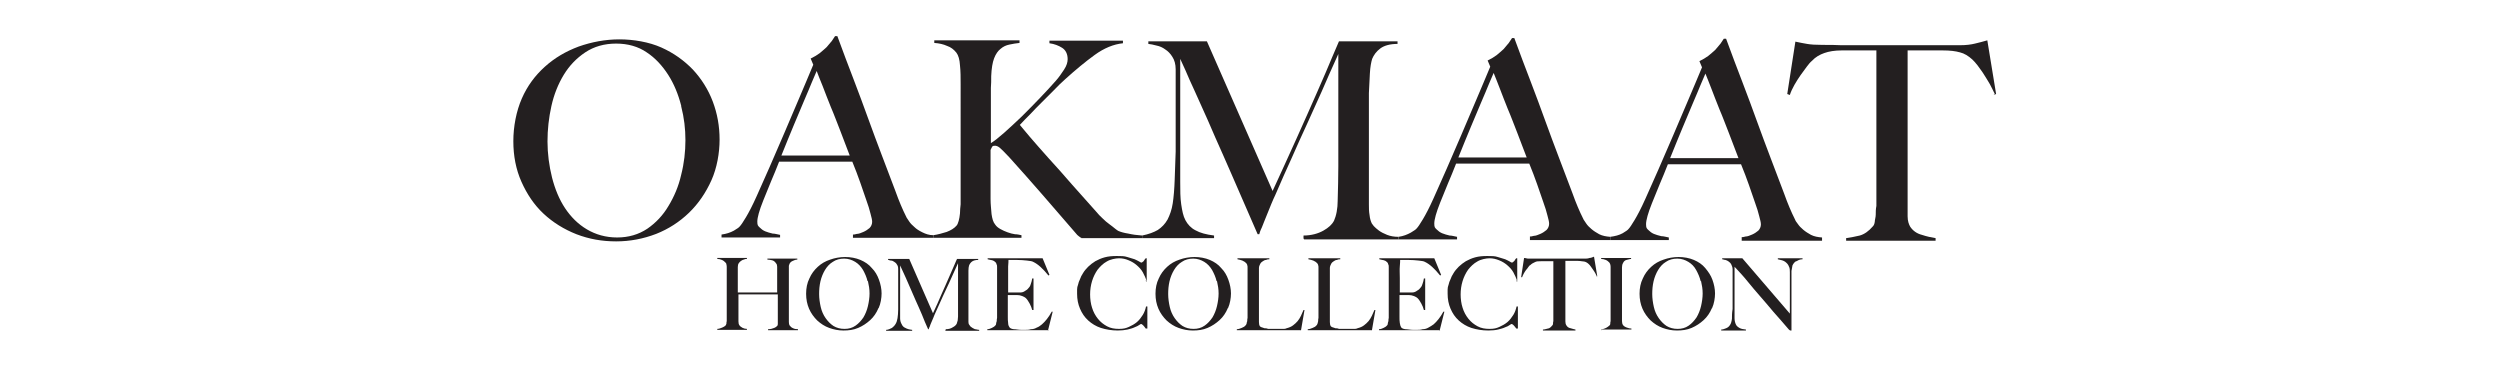
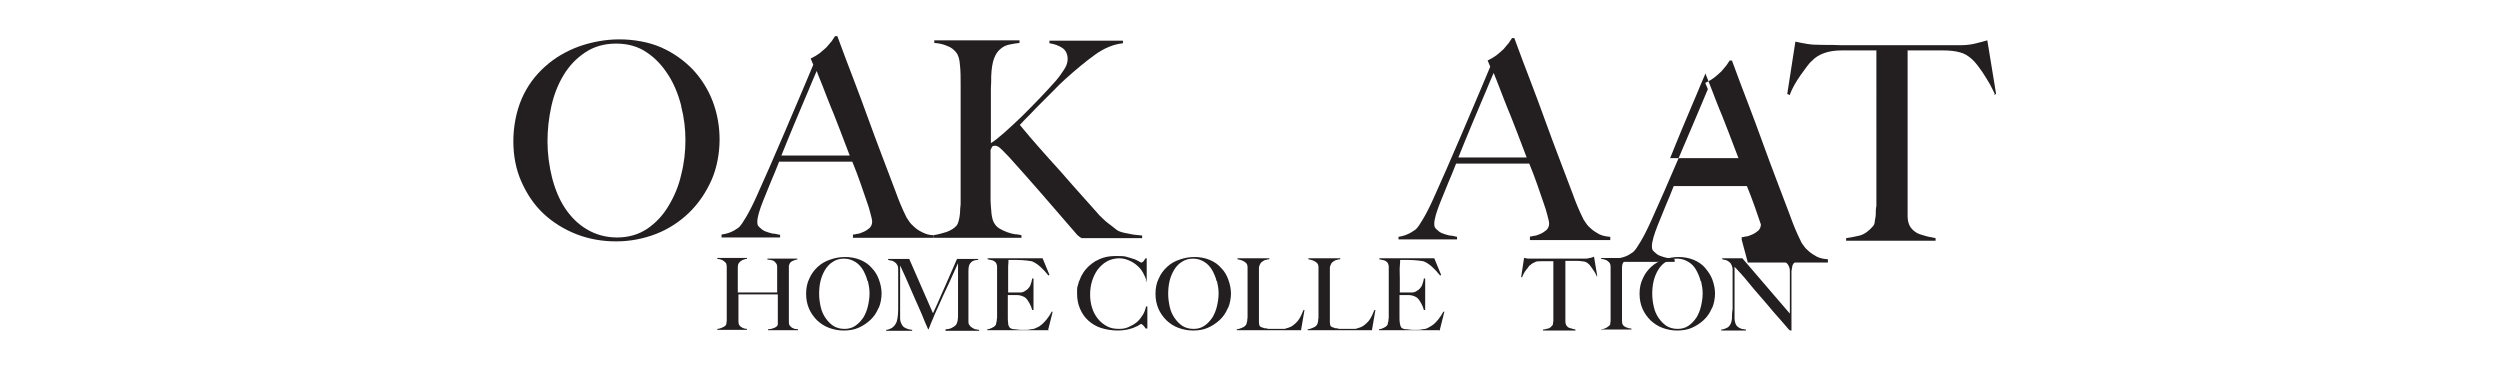
<svg xmlns="http://www.w3.org/2000/svg" viewBox="0 0 768.5 113.6" version="1.1" id="Layer_1">
  <defs>
    <style>
      .st0 {
        fill: #231f20;
      }

      .st1 {
        isolation: isolate;
      }
    </style>
  </defs>
  <g class="st1">
    <g class="st1">
      <g class="st1">
        <g class="st1">
          <path d="M218.7,55.4c-1.7,3.8-4,7.2-6.9,10-2.9,2.8-6.3,5-10.1,6.5-3.9,1.5-8,2.3-12.3,2.3s-8.3-.7-12.2-2.2c-3.8-1.5-7.2-3.6-10.1-6.3-2.9-2.7-5.1-6-6.8-9.8s-2.5-8-2.5-12.5.9-9.2,2.6-13.1c1.7-3.9,4.1-7.1,7.1-9.8s6.4-4.7,10.4-6.2c4-1.4,8.2-2.2,12.5-2.2s9.1.8,12.9,2.5c3.8,1.7,7,4,9.7,6.8,2.6,2.8,4.7,6.1,6.1,9.8,1.4,3.7,2.1,7.6,2.1,11.7s-.8,8.7-2.5,12.5ZM209.4,32.5c-.9-3.5-2.2-6.7-4-9.5s-4-5.2-6.6-6.9c-2.6-1.8-5.8-2.7-9.4-2.7s-6.8.9-9.5,2.7c-2.7,1.8-4.9,4.1-6.6,6.9-1.7,2.8-3,6-3.8,9.6s-1.2,7.2-1.2,10.9.5,7.5,1.4,11.1c.9,3.5,2.2,6.7,4,9.4,1.8,2.7,4,4.9,6.7,6.5s5.8,2.5,9.3,2.5,6.6-.9,9.3-2.7c2.6-1.8,4.8-4.1,6.5-7,1.7-2.8,3.1-6,3.9-9.6.9-3.5,1.3-7.1,1.3-10.6s-.4-6.9-1.3-10.4v-.2Z" class="st0" />
          <path d="M262.2,72.9v-.8c.2,0,.6,0,1.2-.2.6,0,1.3-.3,2-.6.7-.3,1.3-.7,1.9-1.2.5-.5.8-1.2.8-1.9s-.2-1.3-.5-2.5-.7-2.6-1.3-4.2c-.6-1.7-1.2-3.5-1.9-5.5-.7-2-1.5-4.1-2.4-6.3h-22.5c-.8,2.1-1.7,4.2-2.5,6.1-.8,1.9-1.6,3.9-2.4,5.9-1.2,3-1.8,5.2-1.8,6.4s.2,1.3.7,1.8,1,.9,1.7,1.2c.7.3,1.5.5,2.3.7.8,0,1.6.3,2.3.4v.8h-18v-.9c1.5-.2,2.7-.6,3.8-1.2,1-.6,1.6-1,1.8-1.3.4-.4,1-1.3,1.9-2.8s2-3.6,3.3-6.5c1.2-2.6,2.5-5.7,4-9,1.5-3.4,3-6.9,4.5-10.4,1.5-3.6,3.1-7.2,4.6-10.8,1.5-3.6,3-7,4.3-10.2l-.8-1.9c1-.5,1.9-1,2.7-1.6s1.5-1.3,2.2-1.9c.6-.7,1.1-1.3,1.6-1.9.4-.6.7-1.1,1-1.5h.7c1.7,4.7,3.4,9.1,5,13.3,1.6,4.2,3.1,8.2,4.5,12.1,1.4,3.9,2.8,7.6,4.2,11.3s2.7,7.2,4.1,10.8c.6,1.7,1.2,3.2,1.7,4.4.5,1.2,1.1,2.5,1.8,3.9.1.2.4.6.8,1.2s.9,1.1,1.6,1.7c.6.6,1.4,1.1,2.4,1.6s2.1.9,3.4.9v.8h-24.7v-.2ZM251.1,21.7c-.3.7-.8,1.9-1.5,3.5-.6,1.6-1.5,3.5-2.4,5.7-1,2.3-2,4.8-3.2,7.6s-2.4,5.9-3.8,9.3h21c-1-2.5-1.9-5.1-2.9-7.6s-1.9-5-2.9-7.3c-.9-2.3-1.8-4.5-2.5-6.4-.8-1.9-1.4-3.5-1.9-4.8h0Z" class="st0" />
          <path d="M332.4,73.1c-.2,0-.5-.3-.8-.5s-.6-.5-.9-.9c-3.6-4.2-7-8.1-10.3-11.9-3.2-3.7-6.6-7.5-10.1-11.4-1.5-1.6-2.5-2.6-3-3s-1-.6-1.4-.6-.7,0-.9.3c-.1.2-.3.5-.5,1v15.1c0,1.6.2,3.2.3,4.6.2,1.4.5,2.5,1.1,3.2.4.6.9,1,1.6,1.4s1.4.7,2.2,1c.8.3,1.6.5,2.3.6.8,0,1.4.2,2,.3v.8h-27.1v-.8c1.4-.2,2.8-.6,4.1-1,1.3-.5,2.3-1.1,3-1.9.3-.3.5-.8.7-1.5s.3-1.4.4-2.3c0-.9.1-1.8.2-2.8V26c0-2.1,0-4.1-.2-5.9-.1-1.8-.5-3.1-1.1-3.9-.8-1-1.7-1.7-2.9-2.1-1.1-.5-2.4-.8-3.9-.9v-.8h26.2v.8c-1.1.1-2.1.3-3.1.5s-1.9.6-2.7,1.3c-.8.6-1.5,1.6-2,2.9-.5,1.3-.8,3.1-.9,5.5,0,1.3,0,2.5-.1,3.6v17c1-.6,2.4-1.7,4.1-3.2s3.5-3.2,5.4-5c1.9-1.9,3.8-3.8,5.6-5.7,1.9-2,3.5-3.7,4.8-5.2,1-1.1,1.8-2.3,2.6-3.5.8-1.2,1.1-2.3,1.1-3.2,0-1.6-.6-2.8-1.7-3.5s-2.4-1.2-3.9-1.4v-.8h22.6v.8c-2.9.3-5.8,1.5-8.7,3.6-2.9,2.1-5.9,4.6-9,7.4-1.2,1.1-2.4,2.2-3.6,3.5-1.2,1.2-2.5,2.5-3.7,3.7-1.2,1.2-2.4,2.4-3.5,3.6-1.2,1.2-2.2,2.2-3.2,3.3.5.6,1.5,1.8,3.1,3.7s3.6,4.1,5.8,6.6c2.3,2.5,4.7,5.2,7.2,8.1,2.6,2.9,5,5.6,7.4,8.3.6.7,1.2,1.4,1.9,2,.7.7,1.4,1.3,2.1,1.8s1.3,1,1.8,1.4.8.6,1,.7c.7.3,1.7.6,3,.8,1.3.3,2.7.5,4.3.6v.8h-19,.3Z" class="st0" />
-           <path d="M400.7,73.3v-.9c2.4,0,4.5-.6,6.1-1.5s2.7-1.9,3.3-3.1c.3-.7.6-1.6.8-2.7.2-1.1.3-2.2.3-3.3.1-3.7.2-7.3.2-10.6V16.6c-1.9,4.2-3.6,8-5.1,11.5-1.6,3.5-3.1,6.9-4.6,10.2s-3.1,6.7-4.6,10.2c-1.6,3.5-3.3,7.3-5.1,11.5-.3.6-.7,1.5-1.2,2.7s-1,2.5-1.5,3.7c-.5,1.3-1,2.4-1.4,3.5-.5,1-.7,1.7-.8,2.1h-.5c-1.8-4.2-3.6-8.3-5.4-12.4-1.8-4.1-3.5-8.1-5.2-11.9s-3.3-7.4-4.7-10.7c-1.5-3.3-2.8-6.3-4-8.9s-2.2-4.8-2.9-6.5c-.8-1.7-1.3-2.9-1.6-3.5v37.8c0,2.6,0,4.9.3,6.9s.6,3.6,1.3,4.9c.7,1.3,1.7,2.4,3.1,3.1,1.4.8,3.3,1.3,5.7,1.6v.8h-22.1v-.8c2-.4,3.6-1,4.8-1.7,1.2-.8,2.2-1.8,3-3.2.7-1.4,1.3-3,1.6-5,.3-2,.5-4.4.6-7.3.1-2.4.2-5.3.3-8.6v-25.3c0-1.6-.4-2.9-1-3.8-.6-1-1.4-1.8-2.2-2.3-.8-.6-1.7-1-2.7-1.2-1-.3-1.8-.4-2.5-.5v-.8h18l20.2,46c2.5-5.4,4.9-10.7,7.3-16s4.5-10.1,6.4-14.4c1.9-4.3,3.4-7.8,4.6-10.7,1.2-2.8,1.9-4.5,2.1-4.9h18v.8c-2.3,0-4.1.5-5.3,1.4-1.2.9-2,2-2.5,3.2-.3,1-.6,2.5-.7,4.5s-.2,4-.3,6v34.2c0,1.1,0,2.2.2,3.3.1,1.1.4,2,.7,2.6,0,0,.3.4.6.8.4.4.9.9,1.6,1.4s1.5.9,2.5,1.3,2.2.6,3.5.6v.8h-29l-.2-.3Z" class="st0" />
          <path d="M470.3,73.5v-.8c.2,0,.6,0,1.2-.2.6,0,1.3-.3,2-.6.7-.3,1.3-.7,1.9-1.2.5-.5.8-1.2.8-1.9s-.2-1.3-.5-2.5-.7-2.6-1.3-4.2c-.6-1.7-1.2-3.5-1.9-5.5-.7-2-1.5-4.1-2.4-6.3h-22.5c-.8,2.1-1.7,4.2-2.5,6.1-.8,1.9-1.6,3.9-2.4,5.9-1.2,3-1.8,5.2-1.8,6.4s.2,1.3.7,1.8,1,.9,1.7,1.2c.7.3,1.5.5,2.3.7.8,0,1.6.3,2.3.4v.8h-18v-.8c1.5-.2,2.7-.7,3.8-1.3,1-.6,1.6-1,1.8-1.3.4-.4,1-1.3,1.9-2.8s2-3.6,3.3-6.5c1.2-2.6,2.5-5.7,4-9,1.5-3.4,3-6.9,4.5-10.4,1.5-3.6,3.1-7.2,4.6-10.8,1.5-3.6,3-7,4.3-10.2l-.8-1.9c1-.5,1.9-1,2.7-1.6.8-.6,1.5-1.3,2.2-1.9.6-.7,1.1-1.3,1.6-1.9.4-.6.7-1.1,1-1.5h.7c1.7,4.7,3.4,9.1,5,13.3,1.6,4.2,3.1,8.2,4.5,12.1,1.4,3.9,2.8,7.6,4.2,11.3,1.4,3.6,2.7,7.2,4.1,10.8.6,1.7,1.2,3.2,1.7,4.4.5,1.2,1.1,2.5,1.8,3.9.1.2.4.6.8,1.2s.9,1.1,1.6,1.7,1.5,1.1,2.4,1.6c1,.5,2.1.7,3.4.8v1h-24.7v-.3ZM459.2,22.3c-.3.7-.8,1.9-1.5,3.5-.6,1.6-1.5,3.5-2.4,5.7-1,2.3-2,4.8-3.2,7.6s-2.4,5.9-3.8,9.3h21c-1-2.5-1.9-5.1-2.9-7.6s-1.9-5-2.9-7.3c-.9-2.3-1.8-4.5-2.5-6.4s-1.4-3.5-1.9-4.8h0Z" class="st0" />
-           <path d="M535.4,73.7v-.8c.2,0,.6,0,1.2-.2.6,0,1.3-.3,2-.6.7-.3,1.3-.7,1.9-1.2.5-.5.8-1.2.8-1.9s-.2-1.3-.5-2.5-.7-2.6-1.3-4.2c-.6-1.7-1.2-3.5-1.9-5.5s-1.5-4.1-2.4-6.3h-22.5c-.8,2.1-1.7,4.2-2.5,6.1-.8,1.9-1.6,3.9-2.4,5.9-1.2,3-1.8,5.2-1.8,6.4s.2,1.3.7,1.8,1,.9,1.7,1.2c.7.3,1.5.5,2.3.7.8,0,1.6.3,2.3.4v.8h-18v-1c1.5-.2,2.7-.5,3.8-1.1,1-.6,1.6-1,1.8-1.3.4-.4,1-1.3,1.9-2.8s2-3.6,3.3-6.5c1.2-2.6,2.5-5.7,4-9,1.5-3.4,3-6.9,4.5-10.4,1.5-3.6,3.1-7.2,4.6-10.8,1.5-3.6,3-7,4.3-10.2l-.8-1.9c1-.5,1.9-1,2.7-1.6s1.5-1.3,2.2-1.9c.6-.7,1.1-1.3,1.6-1.9.4-.6.7-1.1,1-1.5h.7c1.7,4.7,3.4,9.1,5,13.3,1.6,4.2,3.1,8.2,4.5,12.1,1.4,3.9,2.8,7.6,4.2,11.3,1.4,3.6,2.7,7.2,4.1,10.8.6,1.7,1.2,3.2,1.7,4.4.5,1.2,1.1,2.5,1.8,3.9,0,.2.4.6.8,1.2.4.6.9,1.1,1.6,1.7s1.5,1.1,2.4,1.6c1,.5,2.1.7,3.4.8v1h-24.7v-.3ZM524.3,22.5c-.3.7-.8,1.9-1.5,3.5-.6,1.6-1.5,3.5-2.4,5.7-1,2.3-2,4.8-3.2,7.6s-2.4,5.9-3.8,9.3h21c-1-2.5-1.9-5.1-2.9-7.6s-1.9-5-2.9-7.3c-.9-2.3-1.8-4.5-2.5-6.4s-1.4-3.5-1.9-4.8h.1Z" class="st0" />
+           <path d="M535.4,73.7v-.8c.2,0,.6,0,1.2-.2.6,0,1.3-.3,2-.6.7-.3,1.3-.7,1.9-1.2.5-.5.8-1.2.8-1.9c-.6-1.7-1.2-3.5-1.9-5.5s-1.5-4.1-2.4-6.3h-22.5c-.8,2.1-1.7,4.2-2.5,6.1-.8,1.9-1.6,3.9-2.4,5.9-1.2,3-1.8,5.2-1.8,6.4s.2,1.3.7,1.8,1,.9,1.7,1.2c.7.3,1.5.5,2.3.7.8,0,1.6.3,2.3.4v.8h-18v-1c1.5-.2,2.7-.5,3.8-1.1,1-.6,1.6-1,1.8-1.3.4-.4,1-1.3,1.9-2.8s2-3.6,3.3-6.5c1.2-2.6,2.5-5.7,4-9,1.5-3.4,3-6.9,4.5-10.4,1.5-3.6,3.1-7.2,4.6-10.8,1.5-3.6,3-7,4.3-10.2l-.8-1.9c1-.5,1.9-1,2.7-1.6s1.5-1.3,2.2-1.9c.6-.7,1.1-1.3,1.6-1.9.4-.6.7-1.1,1-1.5h.7c1.7,4.7,3.4,9.1,5,13.3,1.6,4.2,3.1,8.2,4.5,12.1,1.4,3.9,2.8,7.6,4.2,11.3,1.4,3.6,2.7,7.2,4.1,10.8.6,1.7,1.2,3.2,1.7,4.4.5,1.2,1.1,2.5,1.8,3.9,0,.2.4.6.8,1.2.4.6.9,1.1,1.6,1.7s1.5,1.1,2.4,1.6c1,.5,2.1.7,3.4.8v1h-24.7v-.3ZM524.3,22.5c-.3.7-.8,1.9-1.5,3.5-.6,1.6-1.5,3.5-2.4,5.7-1,2.3-2,4.8-3.2,7.6s-2.4,5.9-3.8,9.3h21c-1-2.5-1.9-5.1-2.9-7.6s-1.9-5-2.9-7.3c-.9-2.3-1.8-4.5-2.5-6.4s-1.4-3.5-1.9-4.8h.1Z" class="st0" />
          <path d="M613.3,29.1c-.5-1-1-2.1-1.6-3.2s-1.3-2.1-1.9-3.1c-.6-1-1.3-1.8-1.9-2.7-.6-.8-1.2-1.4-1.6-1.8-1.2-1.1-2.5-1.9-3.8-2.2-1.4-.4-3.1-.6-5.3-.6h-10.8v46.3c0,1.6,0,3.2,0,4.7,0,1.5.4,2.5.8,3.2.8,1.2,2,2.1,3.6,2.5,1.5.5,2.9.8,4.2,1v.8h-27.5v-.8c1.5-.2,2.9-.5,4.2-.8,1.4-.4,2.7-1.3,4-2.8.3-.3.5-.7.6-1.4,0-.6.3-1.4.3-2.2s0-1.7.2-2.7V15.5h-10.7c-2.1,0-3.9.3-5.3.8-1.4.5-2.7,1.2-3.8,2.4-.5.4-1,1-1.6,1.8s-1.2,1.6-1.9,2.6c-.6.9-1.3,1.9-1.9,3s-1.1,2.1-1.4,3.1l-.8-.3,2.5-16.1c1.3.3,2.5.5,3.6.7s2.7.3,4.8.3,4.1,0,5.7.1h36.5c1.9,0,3.4-.2,4.6-.5,1.2-.3,2.5-.6,3.8-1l2.7,16.5-.8.3h.4Z" class="st0" />
        </g>
      </g>
    </g>
  </g>
  <g class="st1">
    <g class="st1">
      <g class="st1">
        <g class="st1">
          <path d="M236.1,101.5v-.3c.8,0,1.4-.2,1.9-.4.5-.2.8-.5,1-.7,0,0,0-.2.1-.4v-9.2h-12.1v8.3c0,.6.1.9.3,1.2.2.3.6.6,1,.8.4.2.9.3,1.3.3v.3h-9.1v-.3c.5,0,1-.2,1.5-.4.5-.2.8-.4,1.1-.7,0,0,.1-.3.2-.5,0-.2,0-.5.1-.8v-16.5c0-.3,0-.6-.1-.9,0-.3-.2-.5-.3-.6-.3-.3-.6-.6-1.1-.8-.4-.2-.9-.3-1.4-.3v-.3h9.1v.3c-.3,0-.6,0-.9.2-.3,0-.6.2-.9.4-.3.2-.5.4-.7.7-.2.3-.3.7-.3,1.2v7.8h12.1v-7.9c0-.4-.1-.8-.3-1-.4-.6-.8-.9-1.3-1s-.9-.2-1.4-.2v-.3h9.2v.3c-.5,0-1,.2-1.4.4-.5.2-.8.5-1,.9,0,0-.1.3-.2.6v17.3c0,.5.1.8.2,1,.3.4.6.7,1.1.9.4.2.9.3,1.5.3v.3h-9.4.2Z" class="st0" />
          <path d="M270,94.8c-.6,1.4-1.4,2.6-2.5,3.6s-2.3,1.8-3.7,2.4c-1.4.6-2.9.8-4.5.8s-3-.3-4.4-.8-2.6-1.3-3.7-2.3c-1-1-1.9-2.2-2.5-3.6s-.9-2.9-.9-4.6.3-3.3,1-4.7c.6-1.4,1.5-2.6,2.6-3.6s2.3-1.7,3.8-2.2c1.4-.5,3-.8,4.6-.8s3.3.3,4.7.9c1.4.6,2.6,1.4,3.5,2.5,1,1,1.7,2.2,2.2,3.6s.8,2.8.8,4.2-.3,3.2-.9,4.5h-.1ZM266.7,86.5c-.3-1.3-.8-2.4-1.4-3.5-.6-1-1.4-1.9-2.4-2.5s-2.1-1-3.4-1-2.5.3-3.5,1c-1,.6-1.8,1.5-2.4,2.5-.6,1-1.1,2.2-1.4,3.5-.3,1.3-.4,2.6-.4,3.9s.2,2.7.5,4,.8,2.4,1.5,3.4,1.5,1.8,2.4,2.4c1,.6,2.1.9,3.4.9s2.4-.3,3.4-1,1.7-1.5,2.4-2.5c.6-1,1.1-2.2,1.4-3.5s.5-2.6.5-3.9-.2-2.5-.5-3.8h-.1Z" class="st0" />
          <path d="M290.7,101.5v-.3c.9,0,1.6-.2,2.2-.6.6-.3,1-.7,1.2-1.1.1-.3.2-.6.3-1,0-.4.1-.8.1-1.2v-16.4c-.7,1.5-1.3,2.9-1.9,4.2-.6,1.3-1.1,2.5-1.7,3.7s-1.1,2.4-1.7,3.7c-.6,1.3-1.2,2.6-1.9,4.2-.1.2-.2.5-.4,1-.2.4-.4.9-.6,1.4s-.4.9-.5,1.3c-.2.4-.3.6-.3.8h-.2c-.7-1.5-1.3-3-1.9-4.5s-1.3-2.9-1.9-4.3-1.2-2.7-1.7-3.9-1-2.3-1.4-3.2c-.4-.9-.8-1.7-1.1-2.4-.3-.6-.5-1.1-.6-1.3v16.3c0,.7.2,1.3.5,1.8.2.5.6.9,1.1,1.1.5.3,1.2.5,2.1.6v.3h-8v-.3c.7,0,1.3-.4,1.8-.6.4-.3.8-.7,1.1-1.2.3-.5.5-1.1.6-1.8.1-.7.2-1.6.2-2.7v-12.4c0-.6-.1-1-.4-1.4-.2-.4-.5-.6-.8-.8-.3-.2-.6-.4-1-.4s-.6-.2-.9-.2v-.3h6.5l7.3,16.7c.9-1.9,1.8-3.9,2.6-5.8.9-1.9,1.6-3.7,2.3-5.2.7-1.6,1.2-2.8,1.7-3.9.4-1,.7-1.6.8-1.8h6.5v.3c-.8,0-1.5.2-1.9.5s-.7.7-.9,1.2c-.1.3-.2.9-.2,1.6v15.8c0,.4.1.7.3.9,0,0,0,0,.2.3.1.2.3.3.6.5.2.2.6.3.9.5.4,0,.8.2,1.3.2v.3h-10.5l.2-.2Z" class="st0" />
          <path d="M322.3,101.5h-18.8v-.3c.5,0,1-.2,1.4-.4s.8-.4,1.1-.8c.1,0,.2-.3.2-.5s.1-.5.2-.8c0-.3,0-.6.1-1v-15.6c0-.3,0-.7-.2-.9,0-.3-.2-.5-.3-.6-.3-.3-.6-.5-1-.6-.3,0-.8-.2-1.4-.3v-.3h16.9l2.1,5.1-.3.2c-1.7-2.1-3.2-3.5-4.7-4.2-.3-.2-1-.3-1.9-.4s-2.1-.2-3.4-.2h-1.3c-.5,0-.8,0-1,0,0,.3,0,1-.1,2v8h2.9c.4,0,.7,0,1,0,.6,0,1.1-.3,1.5-.6.4-.2.7-.5,1-.9.3-.3.5-.8.6-1.2.2-.5.3-1,.4-1.6h.4v9.7h-.4c-.2-.7-.4-1.3-.8-2s-.7-1.2-1.1-1.6c-.3-.3-.7-.5-1.2-.7s-1-.3-1.6-.3h-2.8v6.7c0,.7,0,1.3.1,1.9,0,.6.2,1,.4,1.3.2.3.6.5,1.3.6.7,0,1.5.2,2.3.2h1.3c.5,0,1.1,0,1.7-.2.7,0,1.3-.2,1.8-.5.6-.2,1.1-.6,1.6-1s1-1,1.5-1.6,1-1.4,1.5-2.3h.3l-1.5,6,.2-.3Z" class="st0" />
          <path d="M352.5,86.5c-.3-1-.7-1.9-1.2-2.8s-1.2-1.6-1.9-2.2c-.7-.6-1.5-1.1-2.5-1.5-.9-.4-1.9-.6-2.9-.6s-2.7.3-3.8,1c-1.1.6-2,1.5-2.8,2.5-.7,1-1.3,2.2-1.7,3.5-.4,1.3-.6,2.7-.6,4.1s.2,2.9.6,4.1c.4,1.3,1,2.4,1.8,3.4s1.7,1.7,2.8,2.3c1.1.6,2.3.8,3.7.8s2.1-.2,3-.6,1.8-.9,2.5-1.5,1.3-1.4,1.8-2.2.8-1.7,1-2.6h.4v6.8h-.5c-.2-.3-.5-.7-.8-1s-.5-.4-.6-.4-.2,0-.6.3c-.3.2-.8.5-1.4.7-.6.3-1.4.5-2.2.7-.9.2-1.9.3-3,.3-1.9,0-3.6-.3-5.2-.8-1.5-.5-2.8-1.3-3.9-2.3s-1.9-2.2-2.5-3.6-.9-2.9-.9-4.6,0-.8,0-1.3.1-1,.3-1.5c.1-.5.3-1.1.6-1.7.2-.6.5-1.2.9-1.8.4-.7,1-1.4,1.6-2s1.4-1.2,2.2-1.7c.9-.5,1.8-.9,2.9-1.2,1.1-.3,2.3-.4,3.7-.4s2.3,0,3.2.3,1.7.5,2.3.7c.6.3,1.1.5,1.4.7s.5.3.6.3.1,0,.2,0c.1,0,.2-.2.4-.3.1,0,.3-.3.4-.5s.3-.4.4-.5h.3v6.9h-.4l.4.3Z" class="st0" />
          <path d="M377.4,94.8c-.6,1.4-1.4,2.6-2.5,3.6s-2.3,1.8-3.7,2.4c-1.4.6-2.9.8-4.5.8s-3-.3-4.4-.8-2.6-1.3-3.7-2.3c-1-1-1.9-2.2-2.5-3.6s-.9-2.9-.9-4.6.3-3.3,1-4.7c.6-1.4,1.5-2.6,2.6-3.6s2.3-1.7,3.8-2.2c1.4-.5,3-.8,4.6-.8s3.3.3,4.7.9c1.4.6,2.6,1.4,3.5,2.5,1,1,1.7,2.2,2.2,3.6s.8,2.8.8,4.2-.3,3.2-.9,4.5h-.1ZM374,86.5c-.3-1.3-.8-2.4-1.4-3.5-.6-1-1.4-1.9-2.4-2.5s-2.1-1-3.4-1-2.5.3-3.5,1c-1,.6-1.8,1.5-2.4,2.5s-1.1,2.2-1.4,3.5-.4,2.6-.4,3.9.2,2.7.5,4,.8,2.4,1.5,3.4,1.5,1.8,2.4,2.4c1,.6,2.1.9,3.4.9s2.4-.3,3.4-1,1.7-1.5,2.4-2.5c.6-1,1.1-2.2,1.4-3.5s.5-2.6.5-3.9-.2-2.5-.5-3.8h-.1Z" class="st0" />
          <path d="M399.9,101.5h-19.7v-.3c.5,0,1-.2,1.5-.4.5-.2.9-.4,1.2-.8.1,0,.2-.3.3-.5,0-.2.1-.5.2-.8,0-.3,0-.6.1-1v-15.4c0-.3,0-.6-.1-.8,0-.2-.2-.4-.3-.6-.3-.3-.7-.6-1.2-.8-.5-.2-1-.3-1.5-.4v-.3h9.8v.3c-.3,0-.6,0-1,.2-.4,0-.7.2-1,.4-.3.2-.6.4-.8.8s-.4.8-.4,1.3v16.6c0,.6.1,1,.3,1.3,0,0,.2.2.5.3.2,0,.5.2.9.3.3,0,.7,0,1.1.2h3.2c.4,0,.9,0,1.3,0,.5,0,.8,0,1.2-.2.8-.2,1.5-.5,2-.9s1-.8,1.4-1.3.7-1,1-1.6.5-1.2.8-1.8h.3l-1.1,6.4h0Z" class="st0" />
          <path d="M421.7,101.5h-19.7v-.3c.5,0,1-.2,1.5-.4.5-.2.9-.4,1.2-.8.1,0,.2-.3.3-.5s.1-.5.2-.8c0-.3,0-.6.1-1v-15.4c0-.3,0-.6-.1-.8,0-.2-.2-.4-.3-.6-.3-.3-.7-.6-1.2-.8-.5-.2-1-.3-1.5-.4v-.3h9.8v.3c-.3,0-.6,0-1,.2-.4,0-.7.2-1,.4-.3.2-.6.4-.8.8s-.4.8-.4,1.3v16.6c0,.6.1,1,.3,1.3,0,0,.2.2.5.3.2,0,.5.2.9.3.3,0,.7,0,1.1.2h3.2c.4,0,.9,0,1.3,0,.5,0,.8,0,1.2-.2.8-.2,1.5-.5,2-.9s1-.8,1.4-1.3.7-1,1-1.6.5-1.2.8-1.8h.3l-1.1,6.4h0Z" class="st0" />
          <path d="M442.7,101.5h-18.8v-.3c.5,0,1-.2,1.4-.4.4-.2.8-.4,1.1-.8.1,0,.2-.3.2-.5s.1-.5.2-.8c0-.3,0-.6.1-1v-15.6c0-.3,0-.7-.2-.9,0-.3-.2-.5-.3-.6-.3-.3-.6-.5-1-.6-.3,0-.8-.2-1.4-.3v-.3h16.9l2.1,5.1-.3.2c-1.7-2.1-3.2-3.5-4.7-4.2-.3-.2-1-.3-1.9-.4s-2.1-.2-3.4-.2h-1.3c-.5,0-.8,0-1,0,0,.3,0,1-.1,2s0,2.2,0,3.6v4.4h2.9c.4,0,.7,0,1,0,.6,0,1.1-.3,1.5-.6.4-.2.7-.5,1-.9.3-.3.5-.8.6-1.2.2-.5.3-1,.4-1.6h.4v9.7h-.4c-.2-.7-.4-1.3-.8-2s-.7-1.2-1.1-1.6c-.3-.3-.7-.5-1.2-.7s-1-.3-1.6-.3h-2.8v6.7c0,.7,0,1.3.1,1.9s.2,1,.4,1.3c.2.3.6.5,1.3.6.7,0,1.5.2,2.3.2h1.3c.5,0,1.1,0,1.7-.2.7,0,1.3-.2,1.8-.5s1.1-.6,1.6-1,1-1,1.5-1.6,1-1.4,1.5-2.3h.3l-1.5,6,.2-.3Z" class="st0" />
-           <path d="M466.4,86.5c-.3-1-.7-1.9-1.2-2.8s-1.2-1.6-1.9-2.2c-.7-.6-1.5-1.1-2.5-1.5s-1.9-.6-2.9-.6-2.7.3-3.8,1c-1.1.6-2,1.5-2.8,2.5-.7,1-1.3,2.2-1.7,3.5-.4,1.3-.6,2.7-.6,4.1s.2,2.9.6,4.1c.4,1.3,1,2.4,1.8,3.4s1.7,1.7,2.8,2.3,2.3.8,3.7.8,2.1-.2,3-.6,1.8-.9,2.5-1.5,1.3-1.4,1.8-2.2c.5-.8.8-1.7,1-2.6h.4v6.8h-.5c-.2-.3-.5-.7-.8-1s-.5-.4-.6-.4-.2,0-.6.3-.8.5-1.4.7c-.6.3-1.4.5-2.2.7s-1.9.3-3,.3c-1.9,0-3.6-.3-5.2-.8-1.5-.5-2.8-1.3-3.9-2.3s-1.9-2.2-2.5-3.6-.9-2.9-.9-4.6,0-.8,0-1.3.1-1,.3-1.5c.1-.5.3-1.1.6-1.7.2-.6.5-1.2.9-1.8.4-.7,1-1.4,1.6-2s1.4-1.2,2.2-1.7c.9-.5,1.8-.9,2.9-1.2,1.1-.3,2.3-.4,3.7-.4s2.3,0,3.2.3,1.7.5,2.3.7c.6.3,1.1.5,1.4.7s.5.3.6.3.1,0,.2,0c.1,0,.2-.2.4-.3s.3-.3.4-.5.3-.4.4-.5h.3v6.9h-.4l.4.3Z" class="st0" />
          <path d="M491,85.2c-.2-.4-.4-.8-.6-1.2-.2-.4-.5-.8-.7-1.1-.2-.3-.5-.7-.7-1s-.4-.5-.6-.7c-.4-.4-.9-.7-1.4-.8-.5,0-1.1-.2-1.9-.2h-3.9v18.6c0,.5.1.9.3,1.2.3.5.7.8,1.3.9.6.2,1.1.3,1.5.4v.3h-10v-.3c.5,0,1-.2,1.5-.3.5,0,1-.5,1.4-1,.1,0,.2-.3.2-.5s0-.5.1-.8v-18.4h-3.8c-.8,0-1.4,0-1.9.3-.5.2-1,.5-1.4.9-.2,0-.4.4-.6.6-.2.3-.4.6-.7.9-.2.3-.5.7-.7,1.1s-.4.8-.5,1.1h-.3l.9-5.9c.5,0,.9.2,1.3.2s1,0,1.7,0h15.4c.7,0,1.2,0,1.7-.2.4,0,.9-.2,1.4-.4l1,6h-.3l.3.2Z" class="st0" />
          <path d="M492.3,101.5v-.3c.5,0,1-.2,1.4-.4.4-.2.8-.5,1.1-.8.1,0,.2-.3.2-.5s0-.5.1-.8v-16.5c0-.3,0-.6-.1-.9s-.2-.5-.3-.6c-.3-.3-.6-.6-1.1-.8s-.9-.3-1.4-.3v-.3h9.2v.3c-.4,0-.9.2-1.4.3s-.9.5-1.1,1c-.2.3-.3.8-.3,1.3v16.5c0,.5.1.9.3,1.2.2.3.6.6,1.2.8.5.2,1,.3,1.4.3v.3h-9.3v.2Z" class="st0" />
          <path d="M526.2,94.8c-.6,1.4-1.4,2.6-2.5,3.6s-2.3,1.8-3.7,2.4-2.9.8-4.5.8-3-.3-4.4-.8-2.6-1.3-3.7-2.3c-1-1-1.9-2.2-2.5-3.6s-.9-2.9-.9-4.6.3-3.3,1-4.7c.6-1.4,1.5-2.6,2.6-3.6s2.3-1.7,3.8-2.2c1.4-.5,3-.8,4.6-.8s3.3.3,4.7.9,2.6,1.4,3.5,2.5,1.7,2.2,2.2,3.6.8,2.8.8,4.2-.3,3.2-.9,4.5h0ZM522.8,86.5c-.3-1.3-.8-2.4-1.4-3.5s-1.4-1.9-2.4-2.5-2.1-1-3.4-1-2.5.3-3.5,1c-1,.6-1.8,1.5-2.4,2.5s-1.1,2.2-1.4,3.5-.4,2.6-.4,3.9.2,2.7.5,4,.8,2.4,1.5,3.4,1.5,1.8,2.4,2.4c1,.6,2.1.9,3.4.9s2.4-.3,3.4-1,1.7-1.5,2.4-2.5c.6-1,1.1-2.2,1.4-3.5s.5-2.6.5-3.9-.2-2.5-.5-3.8h-.1Z" class="st0" />
          <path d="M552.1,80.3c-.5.3-.8.7-1.1,1.3,0,.3-.2.9-.3,1.7,0,.8,0,1.7,0,2.7,0,.9,0,1.9,0,3.1v12.5h-.2c-.2,0-.3,0-.6-.3-1.7-2-3.3-3.8-4.8-5.5-1.4-1.7-2.8-3.3-4.1-4.8s-2.6-3-3.8-4.5-2.6-3-4-4.5v15.8c0,.8.2,1.5.4,1.9.2.5.6.8,1.1,1.1s1.1.4,2,.5v.3h-7.6v-.3c.5,0,1-.2,1.5-.4s.9-.5,1.2-1c.3-.4.5-1.1.6-1.9,0-.8,0-1.8.2-3v-12.2c0-.6-.2-1.1-.4-1.5s-.5-.7-.8-.9c-.3-.2-.6-.4-1-.5-.4,0-.7-.2-1-.2v-.3h6.2l14.6,17v-12.7c0-.7,0-1.3-.3-1.8-.2-.6-.6-1-1.1-1.4s-1.3-.6-2.3-.8v-.3h7.6v.3c-.8,0-1.4.3-1.8.6h0Z" class="st0" />
        </g>
      </g>
    </g>
  </g>
</svg>